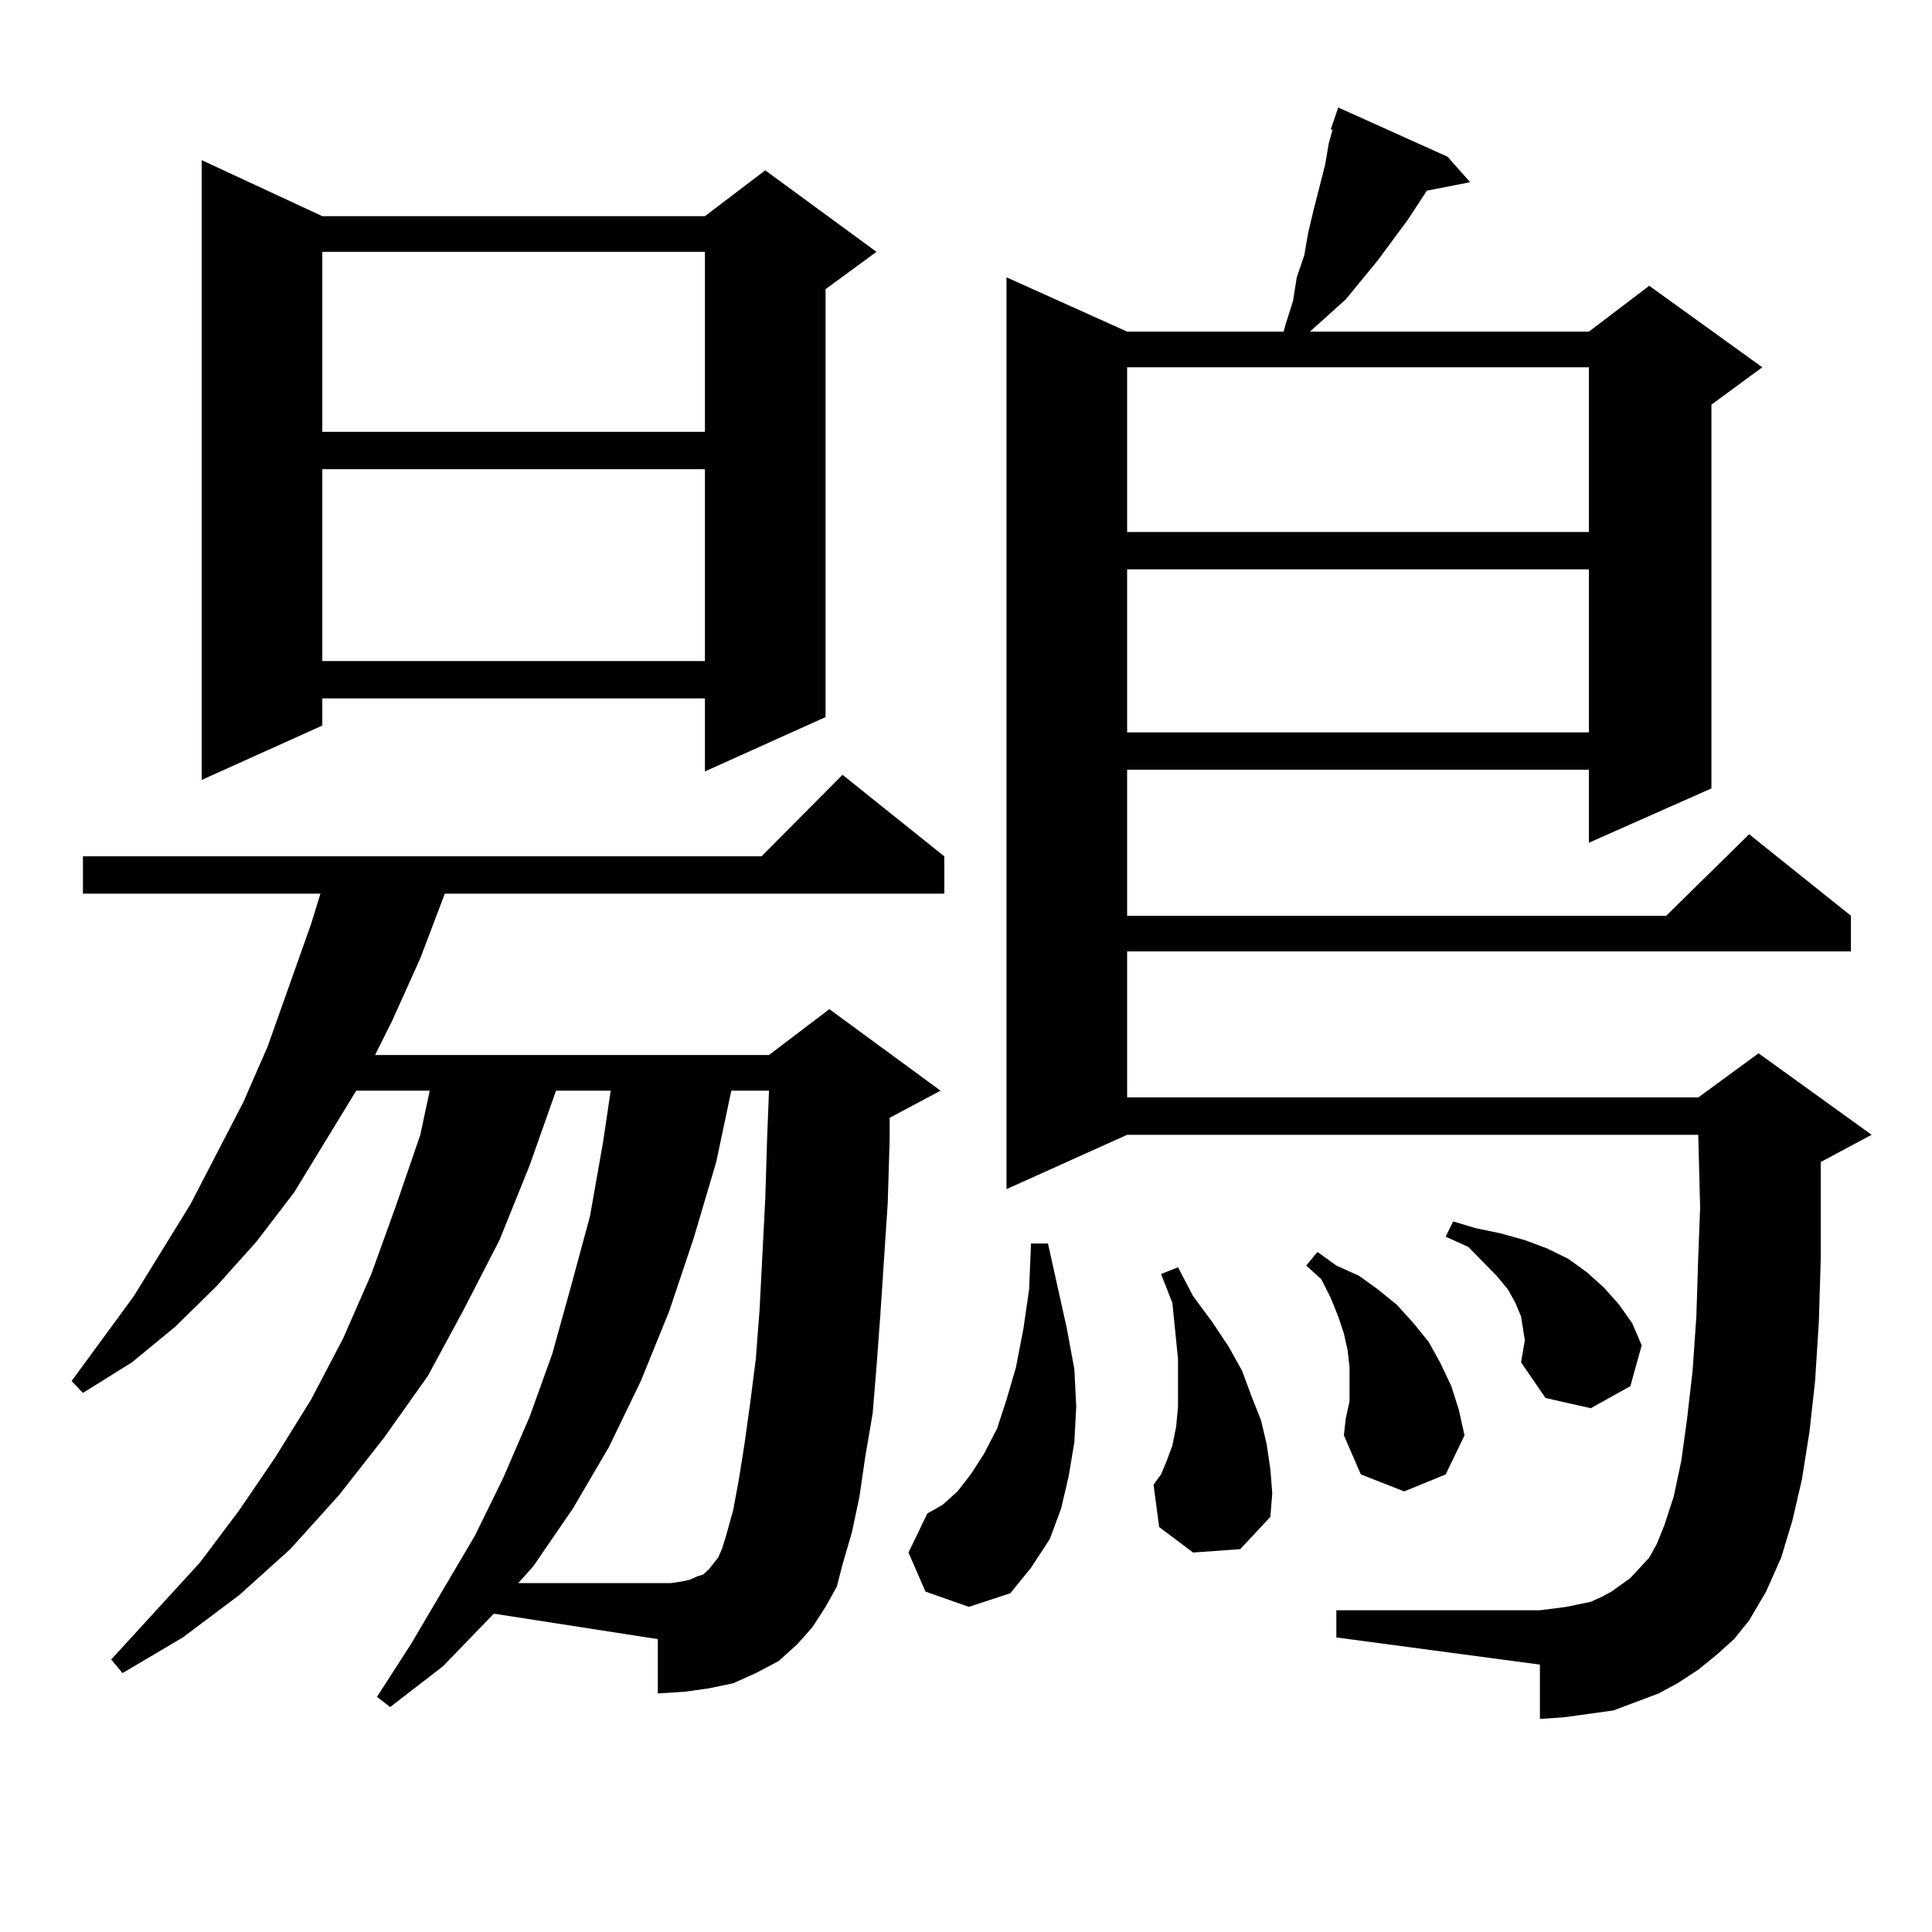
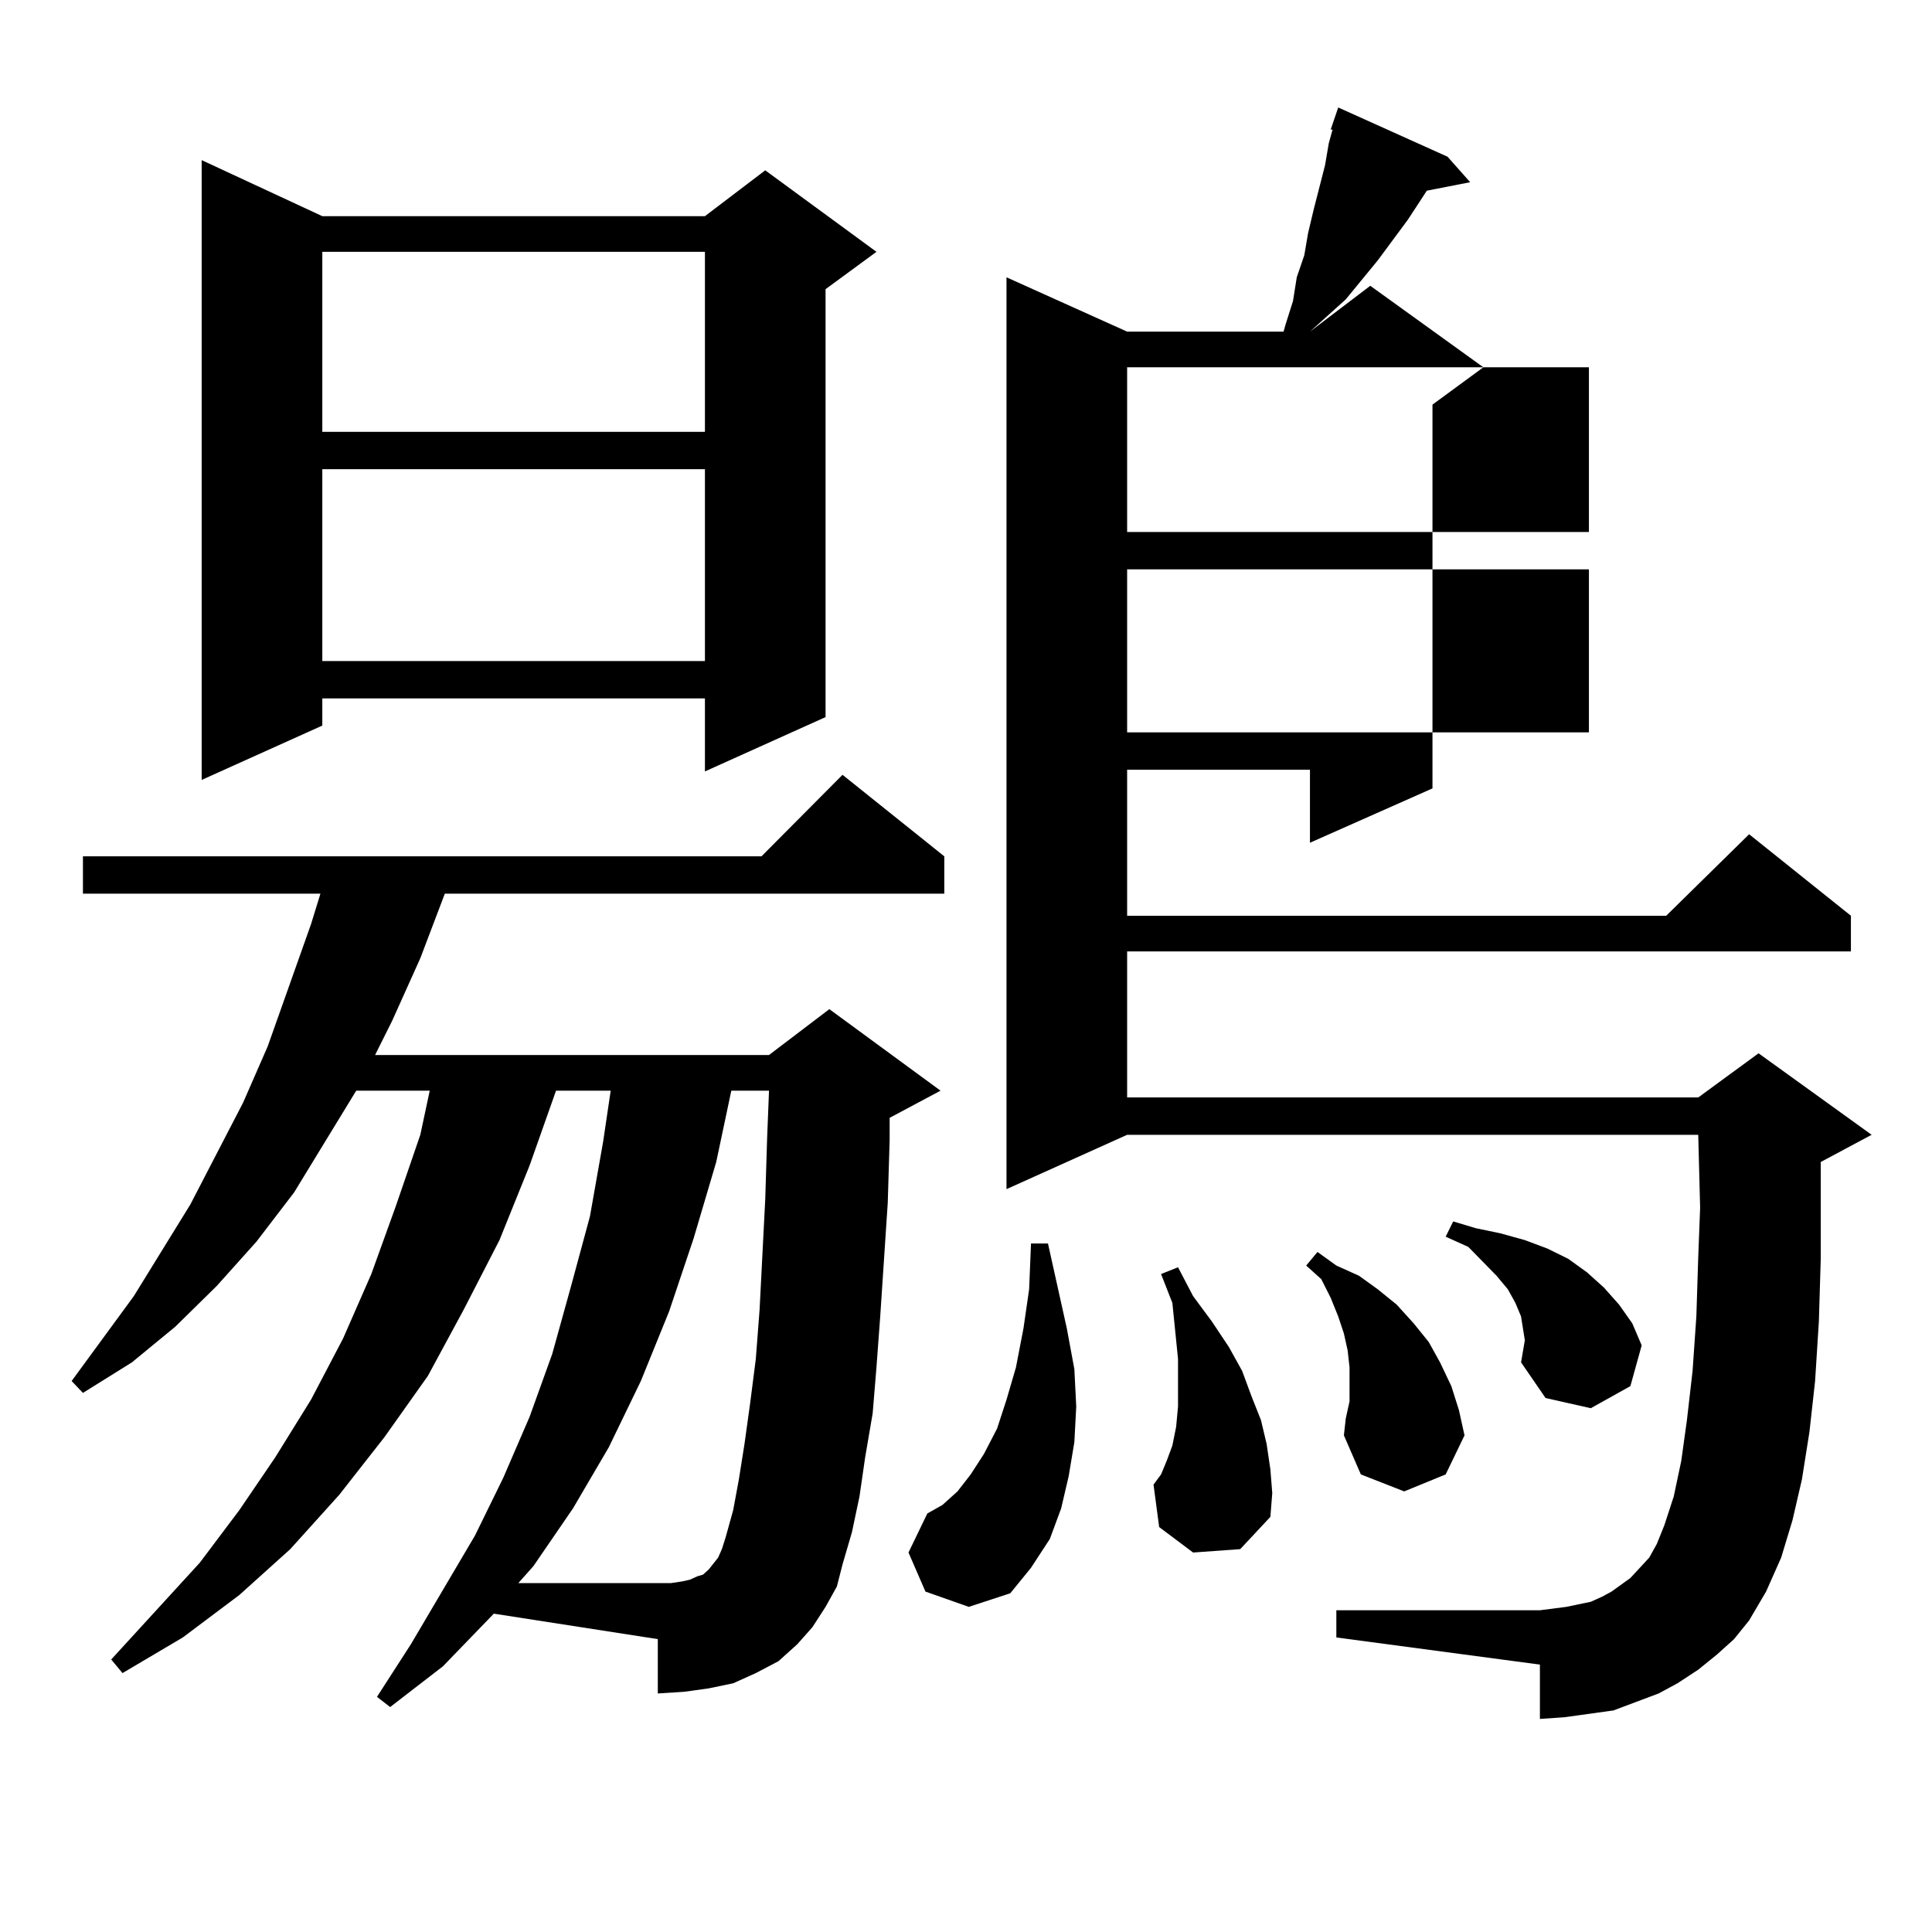
<svg xmlns="http://www.w3.org/2000/svg" version="1.1" id="图层_1" x="0px" y="0px" width="1000px" height="1000px" viewBox="0 0 1000 1000" enable-background="new 0 0 1000 1000" xml:space="preserve">
-   <path d="M255.604,835.227l-26.341,27.246l-27.316,21.094l-6.829-5.273l17.561-27.246l33.17-56.25l14.634-29.883l13.658-31.641  l11.707-32.52l9.756-35.156l9.756-36.035l6.829-38.672l3.902-26.367h-28.292l-13.658,38.672l-15.609,38.672l-18.536,36.035  l-18.536,34.277L199.02,743.82l-23.414,29.883l-25.365,28.125l-26.341,23.73l-29.268,21.973l-31.219,18.457l-5.854-7.031  l45.853-50.098l20.487-27.246l18.536-27.246l18.536-29.883l16.585-31.641l14.634-33.398l12.683-35.156l12.683-36.914l4.878-22.852  h-38.048l-32.194,52.734l-19.512,25.488l-20.487,22.852L90.73,686.691l-22.438,18.457l-25.365,15.82l-5.854-6.152l32.194-43.945  l29.268-47.461l27.316-52.734l12.683-29.004l22.438-63.281l4.878-15.82H42.926v-19.336h351.211l41.95-42.188l52.682,42.188v19.336  h-258.53l-12.683,33.398l-14.634,32.52l-8.78,17.578H398.04l31.219-23.73l57.56,42.188l-26.341,14.063v11.426l-0.976,32.52  l-3.902,58.887l-1.951,26.367l-1.951,23.73l-3.902,22.852l-2.927,20.215l-3.902,18.457l-4.878,16.699l-2.927,11.426l-5.854,10.547  l-6.829,10.547l-7.805,8.789l-9.756,8.789l-11.707,6.152l-11.707,5.273l-12.683,2.637l-12.683,1.758l-13.658,0.879V848.41  L255.604,835.227z M166.826,111.887H364.87l31.219-23.73l57.56,42.188l-26.341,19.336v221.484l-62.438,28.125v-37.793H166.826  v14.063l-62.438,28.125V82.883L166.826,111.887z M166.826,130.344v93.164H364.87v-93.164H166.826z M166.826,242.844v99.316H364.87  v-99.316H166.826z M353.163,818.527l3.902-0.879l3.902-1.758l2.927-0.879l2.927-2.637l4.878-6.152l1.951-4.395l1.951-6.152  l3.902-14.063l2.927-15.82l2.927-18.457l2.927-21.094l2.927-22.852l1.951-25.488l2.927-57.129l0.976-31.641l0.976-24.609h-19.512  l-7.805,36.914l-11.707,39.551l-12.683,37.793L331.7,714.816l-16.585,34.277l-18.536,31.641l-20.487,29.883l-7.805,8.789h79.022  L353.163,818.527z M479.013,823.801l-8.78-20.215l9.756-20.215l7.805-4.395l7.805-7.031l6.829-8.789l6.829-10.547l6.829-13.184  l4.878-14.941l4.878-16.699l3.902-20.215l2.927-20.215l0.976-23.73h8.78l9.756,43.945l3.902,21.094L557.06,728l-0.976,18.457  l-2.927,17.578l-3.902,16.699l-5.854,15.82l-9.756,14.941l-10.731,13.184l-21.463,7.031L479.013,823.801z M888.759,856.32  l-9.756,7.91l-10.731,7.031l-9.756,5.273l-11.707,4.395l-11.707,4.395l-12.683,1.758l-12.683,1.758l-12.683,0.879v-28.125  l-105.363-14.063v-14.063h105.363l6.829-0.879l6.829-0.879l12.683-2.637l5.854-2.637l4.878-2.637l4.878-3.516l4.878-3.516  l4.878-5.273l4.878-5.273l3.902-7.031l3.902-9.668l4.878-14.941l3.902-18.457l2.927-21.094l2.927-25.488l1.951-28.125l0.976-30.762  l0.976-25.488l-0.976-37.793H583.401L520.963,615.5V143.527l62.438,28.125h80.974l0.976-3.516l3.902-12.305l1.951-12.305  l3.902-11.426l1.951-11.426l2.927-12.305l5.854-22.852l1.951-11.426l1.951-7.031h-0.976l3.902-11.426l56.584,25.488l11.707,13.184  l-22.438,4.395l-9.756,14.941l-15.609,21.094l-16.585,20.215l-9.756,8.789l-8.78,7.91h144.387l31.219-23.73l58.535,42.188  l-26.341,19.336v198.633l-63.413,28.125V398.41H583.401v75.586h279.018l42.926-42.188l52.682,42.188v18.457H583.401v75.586h295.603  l31.219-22.852l58.535,42.188l-26.341,14.063V615.5v36.035l-0.976,32.52l-1.951,30.762l-2.927,26.367l-3.902,24.609l-4.878,21.094  l-5.854,19.336l-7.805,17.578l-8.78,14.941l-7.805,9.668L888.759,856.32z M583.401,190.109v85.254h239.019v-85.254H583.401z   M583.401,294.699v84.375h239.019v-84.375H583.401z M617.546,803.586l-17.561-13.184l-2.927-21.973l3.902-5.273l2.927-7.031  l2.927-7.91l1.951-9.668L609.742,728v-11.426v-13.184l-2.927-29.004l-5.854-14.941l8.78-3.516l7.805,14.941l9.756,13.184  l8.78,13.184l6.829,12.305l4.878,13.184l4.878,12.305l2.927,12.305l1.951,13.184l0.976,12.305l-0.976,12.305l-15.609,16.699  L617.546,803.586z M698.52,725.363v-17.578l-0.976-8.789l-1.951-8.789l-2.927-8.789l-3.902-9.668l-4.878-9.668l-7.805-7.031  l5.854-7.031l9.756,7.031l11.707,5.273l9.756,7.031l9.756,7.91l8.78,9.668l7.805,9.668l5.854,10.547l5.854,12.305l3.902,12.305  l2.927,13.184l-9.756,20.215l-21.463,8.789l-22.438-8.789l-8.78-20.215l0.976-8.789L698.52,725.363z M787.298,705.148l1.951-11.426  l-0.976-6.152l-0.976-6.152l-2.927-7.031l-3.902-7.031l-5.854-7.031l-14.634-14.941l-11.707-5.273l3.902-7.91l11.707,3.516  l12.683,2.637l12.683,3.516l11.707,4.395l10.731,5.273l9.756,7.031l8.78,7.91l7.805,8.789l6.829,9.668l4.878,11.426l-5.854,21.094  l-20.487,11.426l-23.414-5.273L787.298,705.148z" />
+   <path d="M255.604,835.227l-26.341,27.246l-27.316,21.094l-6.829-5.273l17.561-27.246l33.17-56.25l14.634-29.883l13.658-31.641  l11.707-32.52l9.756-35.156l9.756-36.035l6.829-38.672l3.902-26.367h-28.292l-13.658,38.672l-15.609,38.672l-18.536,36.035  l-18.536,34.277L199.02,743.82l-23.414,29.883l-25.365,28.125l-26.341,23.73l-29.268,21.973l-31.219,18.457l-5.854-7.031  l45.853-50.098l20.487-27.246l18.536-27.246l18.536-29.883l16.585-31.641l14.634-33.398l12.683-35.156l12.683-36.914l4.878-22.852  h-38.048l-32.194,52.734l-19.512,25.488l-20.487,22.852L90.73,686.691l-22.438,18.457l-25.365,15.82l-5.854-6.152l32.194-43.945  l29.268-47.461l27.316-52.734l12.683-29.004l22.438-63.281l4.878-15.82H42.926v-19.336h351.211l41.95-42.188l52.682,42.188v19.336  h-258.53l-12.683,33.398l-14.634,32.52l-8.78,17.578H398.04l31.219-23.73l57.56,42.188l-26.341,14.063v11.426l-0.976,32.52  l-3.902,58.887l-1.951,26.367l-1.951,23.73l-3.902,22.852l-2.927,20.215l-3.902,18.457l-4.878,16.699l-2.927,11.426l-5.854,10.547  l-6.829,10.547l-7.805,8.789l-9.756,8.789l-11.707,6.152l-11.707,5.273l-12.683,2.637l-12.683,1.758l-13.658,0.879V848.41  L255.604,835.227z M166.826,111.887H364.87l31.219-23.73l57.56,42.188l-26.341,19.336v221.484l-62.438,28.125v-37.793H166.826  v14.063l-62.438,28.125V82.883L166.826,111.887z M166.826,130.344v93.164H364.87v-93.164H166.826z M166.826,242.844v99.316H364.87  v-99.316H166.826z M353.163,818.527l3.902-0.879l3.902-1.758l2.927-0.879l2.927-2.637l4.878-6.152l1.951-4.395l1.951-6.152  l3.902-14.063l2.927-15.82l2.927-18.457l2.927-21.094l2.927-22.852l1.951-25.488l2.927-57.129l0.976-31.641l0.976-24.609h-19.512  l-7.805,36.914l-11.707,39.551l-12.683,37.793L331.7,714.816l-16.585,34.277l-18.536,31.641l-20.487,29.883l-7.805,8.789h79.022  L353.163,818.527z M479.013,823.801l-8.78-20.215l9.756-20.215l7.805-4.395l7.805-7.031l6.829-8.789l6.829-10.547l6.829-13.184  l4.878-14.941l4.878-16.699l3.902-20.215l2.927-20.215l0.976-23.73h8.78l9.756,43.945l3.902,21.094L557.06,728l-0.976,18.457  l-2.927,17.578l-3.902,16.699l-5.854,15.82l-9.756,14.941l-10.731,13.184l-21.463,7.031L479.013,823.801z M888.759,856.32  l-9.756,7.91l-10.731,7.031l-9.756,5.273l-11.707,4.395l-11.707,4.395l-12.683,1.758l-12.683,1.758l-12.683,0.879v-28.125  l-105.363-14.063v-14.063h105.363l6.829-0.879l6.829-0.879l12.683-2.637l5.854-2.637l4.878-2.637l4.878-3.516l4.878-3.516  l4.878-5.273l4.878-5.273l3.902-7.031l3.902-9.668l4.878-14.941l3.902-18.457l2.927-21.094l2.927-25.488l1.951-28.125l0.976-30.762  l0.976-25.488l-0.976-37.793H583.401L520.963,615.5V143.527l62.438,28.125h80.974l0.976-3.516l3.902-12.305l1.951-12.305  l3.902-11.426l1.951-11.426l2.927-12.305l5.854-22.852l1.951-11.426l1.951-7.031h-0.976l3.902-11.426l56.584,25.488l11.707,13.184  l-22.438,4.395l-9.756,14.941l-15.609,21.094l-16.585,20.215l-9.756,8.789l-8.78,7.91l31.219-23.73l58.535,42.188  l-26.341,19.336v198.633l-63.413,28.125V398.41H583.401v75.586h279.018l42.926-42.188l52.682,42.188v18.457H583.401v75.586h295.603  l31.219-22.852l58.535,42.188l-26.341,14.063V615.5v36.035l-0.976,32.52l-1.951,30.762l-2.927,26.367l-3.902,24.609l-4.878,21.094  l-5.854,19.336l-7.805,17.578l-8.78,14.941l-7.805,9.668L888.759,856.32z M583.401,190.109v85.254h239.019v-85.254H583.401z   M583.401,294.699v84.375h239.019v-84.375H583.401z M617.546,803.586l-17.561-13.184l-2.927-21.973l3.902-5.273l2.927-7.031  l2.927-7.91l1.951-9.668L609.742,728v-11.426v-13.184l-2.927-29.004l-5.854-14.941l8.78-3.516l7.805,14.941l9.756,13.184  l8.78,13.184l6.829,12.305l4.878,13.184l4.878,12.305l2.927,12.305l1.951,13.184l0.976,12.305l-0.976,12.305l-15.609,16.699  L617.546,803.586z M698.52,725.363v-17.578l-0.976-8.789l-1.951-8.789l-2.927-8.789l-3.902-9.668l-4.878-9.668l-7.805-7.031  l5.854-7.031l9.756,7.031l11.707,5.273l9.756,7.031l9.756,7.91l8.78,9.668l7.805,9.668l5.854,10.547l5.854,12.305l3.902,12.305  l2.927,13.184l-9.756,20.215l-21.463,8.789l-22.438-8.789l-8.78-20.215l0.976-8.789L698.52,725.363z M787.298,705.148l1.951-11.426  l-0.976-6.152l-0.976-6.152l-2.927-7.031l-3.902-7.031l-5.854-7.031l-14.634-14.941l-11.707-5.273l3.902-7.91l11.707,3.516  l12.683,2.637l12.683,3.516l11.707,4.395l10.731,5.273l9.756,7.031l8.78,7.91l7.805,8.789l6.829,9.668l4.878,11.426l-5.854,21.094  l-20.487,11.426l-23.414-5.273L787.298,705.148z" />
</svg>